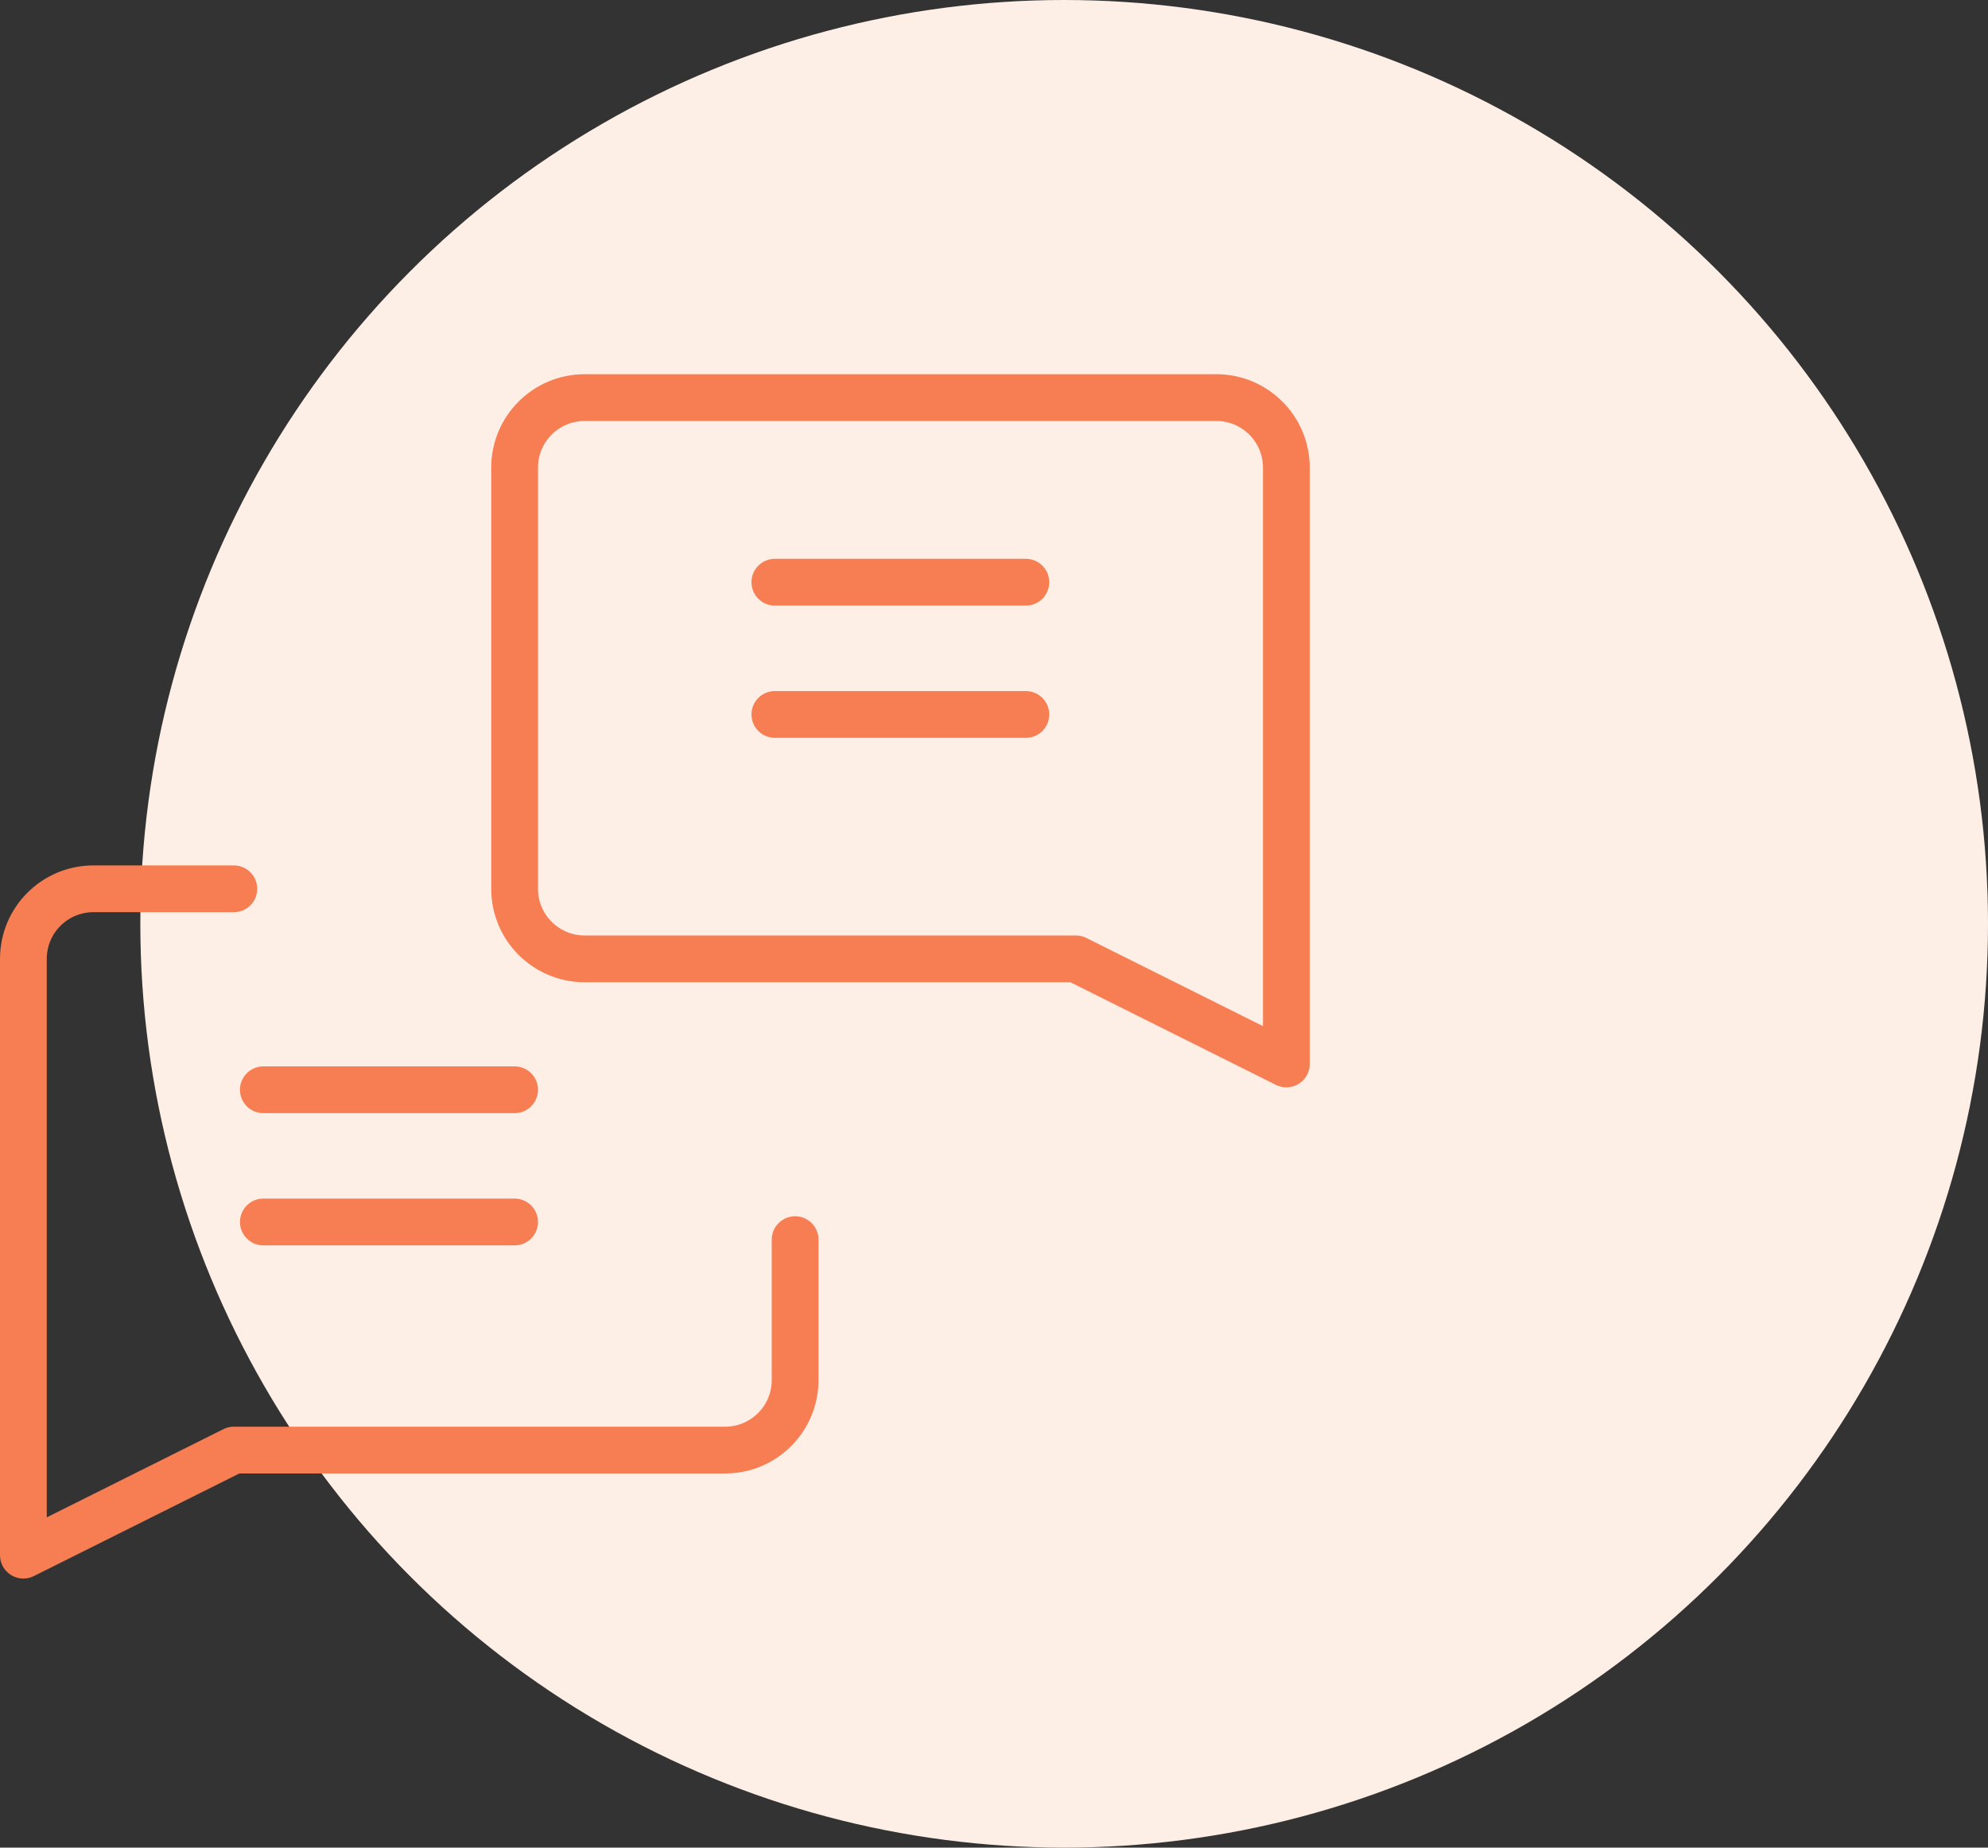
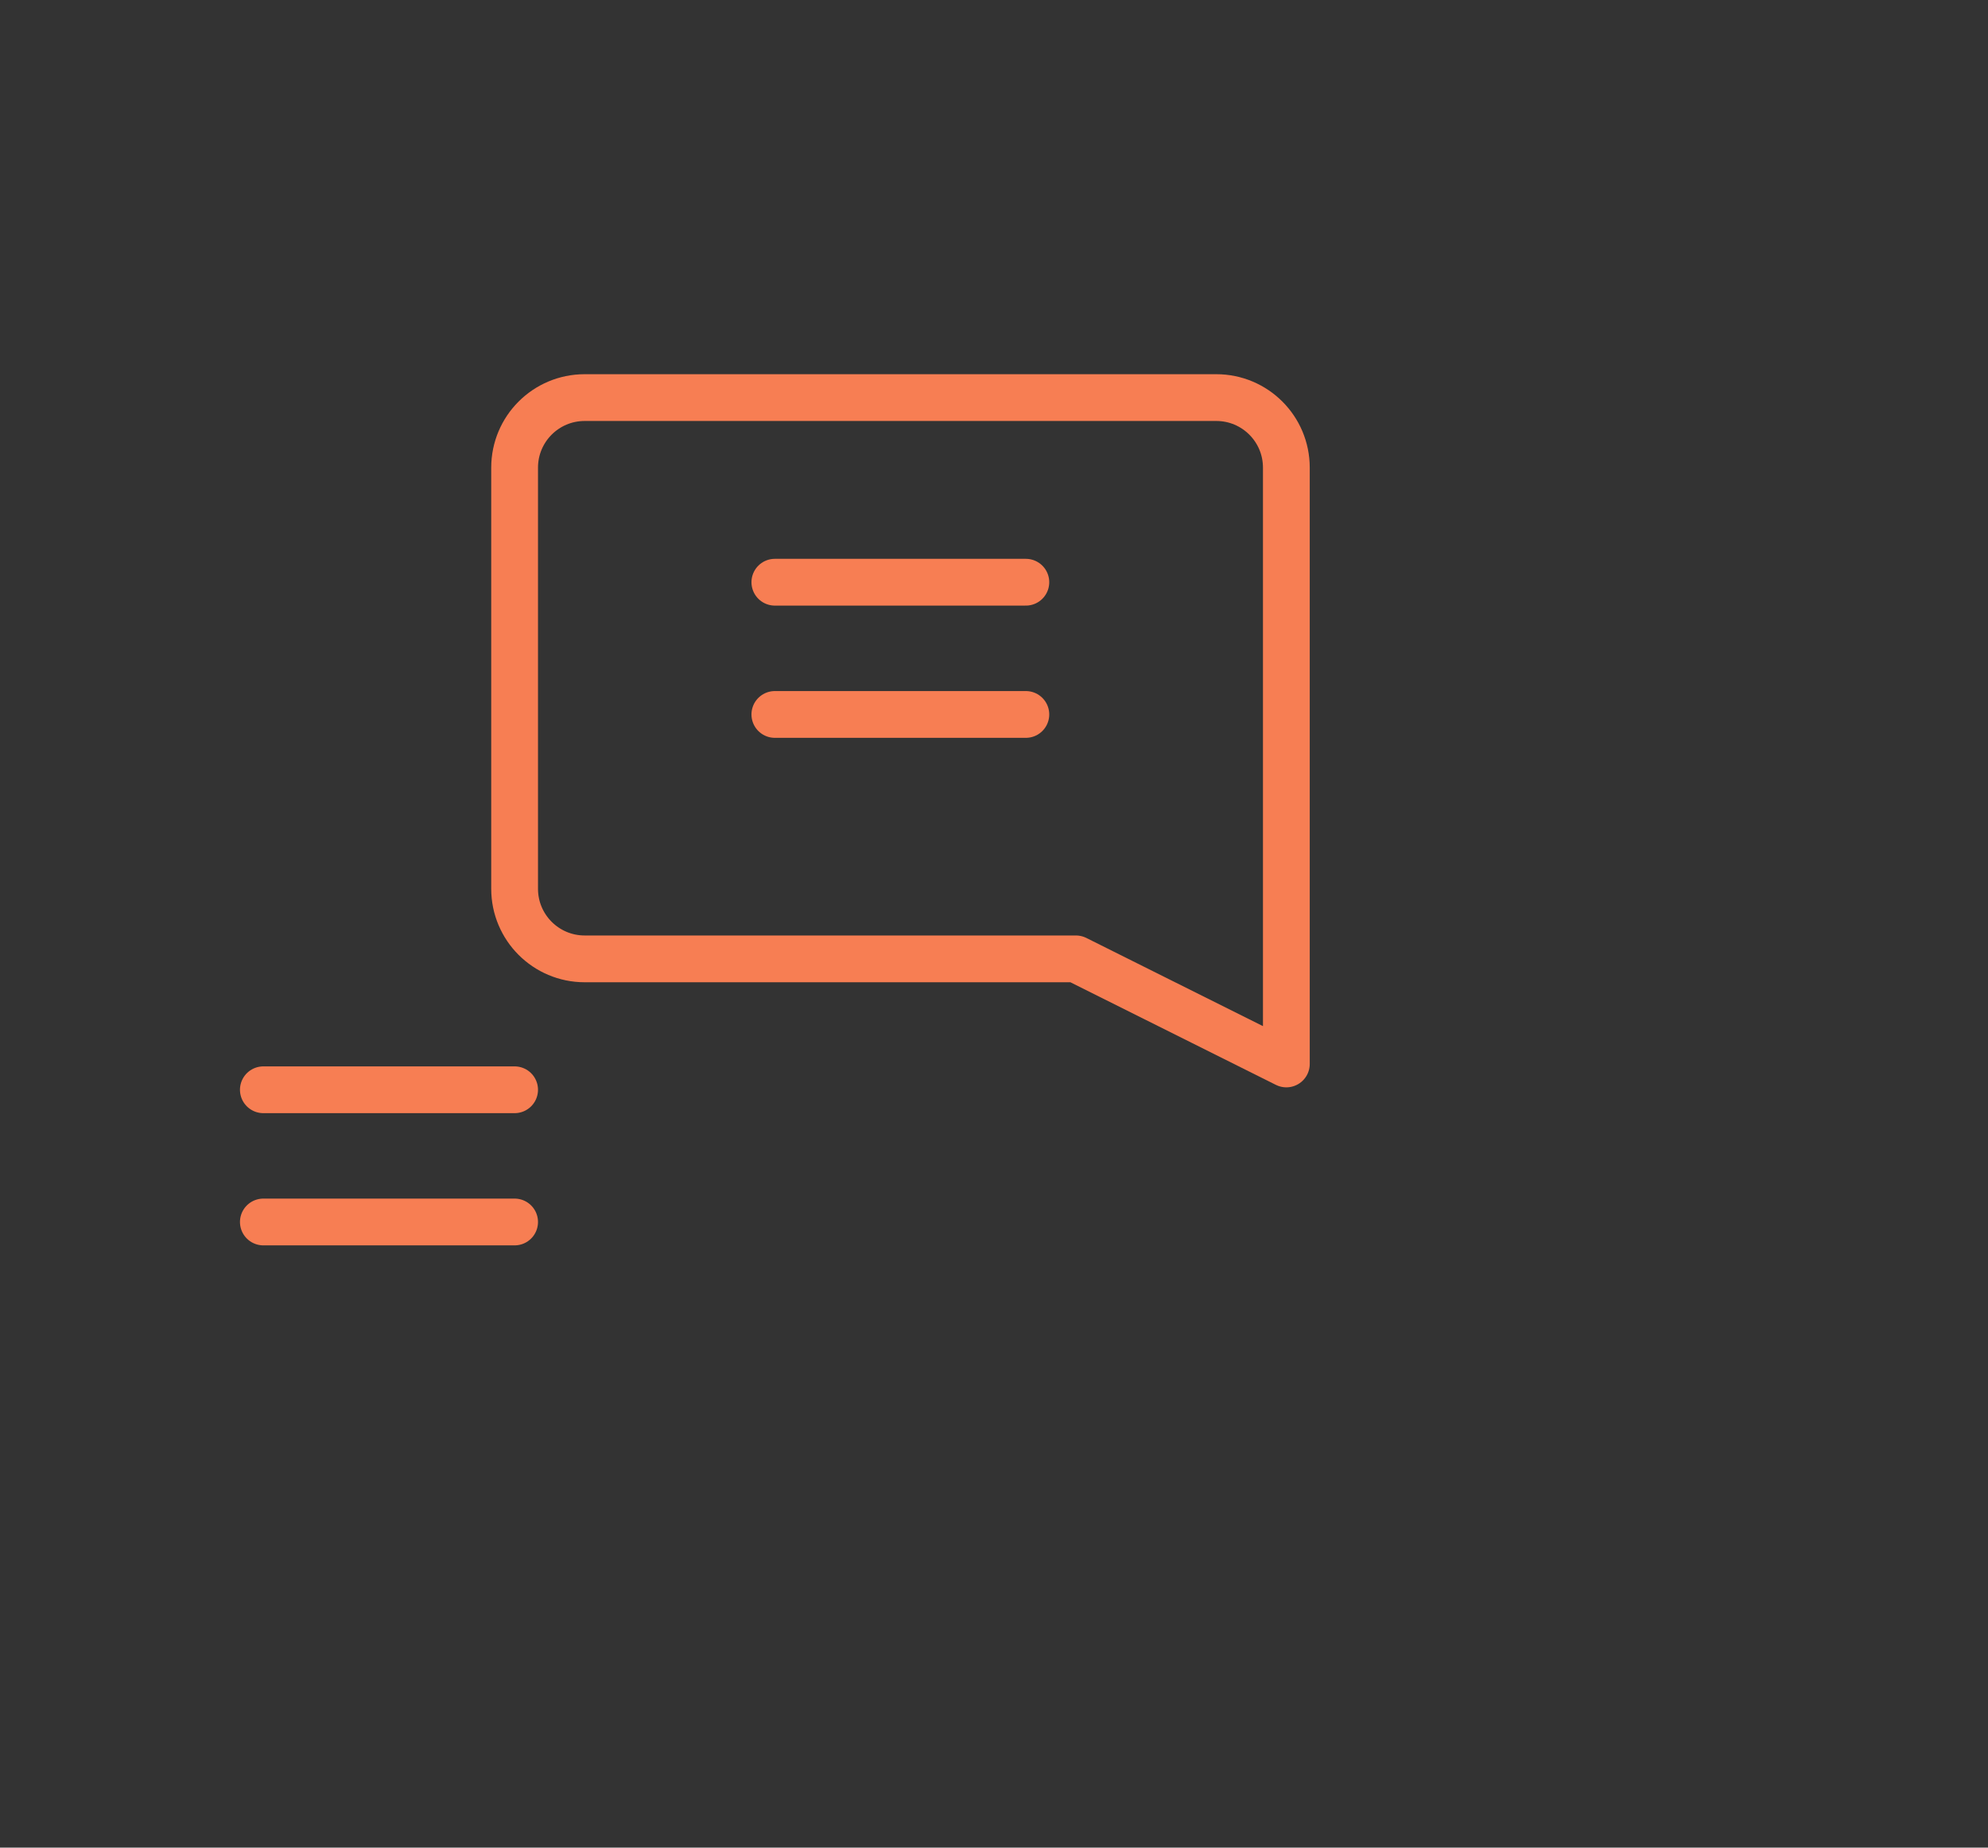
<svg xmlns="http://www.w3.org/2000/svg" width="85" height="79" viewBox="0 0 85 79" fill="none">
  <rect x="0" y="0" width="85" height="79" fill="#333333" stroke="none" />
-   <circle cx="45.5" cy="39.5" r="39.5" fill="#FEEFE6" />
  <path d="M55 45.492L46.002 40.999H24.999C23.344 40.999 22.003 39.658 22.003 38.003V19.996C22.003 18.34 23.344 17 24.999 17H52.004C53.66 17 55 18.34 55 19.996V45.492Z" stroke="#F77E53" stroke-width="2" stroke-linecap="round" stroke-linejoin="round" />
-   <path d="M33.997 53.004V59.006C33.997 60.662 32.657 62.002 31.001 62.002H9.998L1 66.495V40.999C1 39.343 2.34 38.003 3.996 38.003H9.998" stroke="#F77E53" stroke-width="2" stroke-linecap="round" stroke-linejoin="round" />
  <path d="M33.13 24.894H43.862" stroke="#F77E53" stroke-width="2" stroke-linecap="round" stroke-linejoin="round" />
  <path d="M33.13 30.548H43.862" stroke="#F77E53" stroke-width="2" stroke-linecap="round" stroke-linejoin="round" />
  <path d="M11.26 46.596H22.003" stroke="#F77E53" stroke-width="2" stroke-linecap="round" stroke-linejoin="round" />
  <path d="M11.26 52.249H22.003" stroke="#F77E53" stroke-width="2" stroke-linecap="round" stroke-linejoin="round" />
</svg>